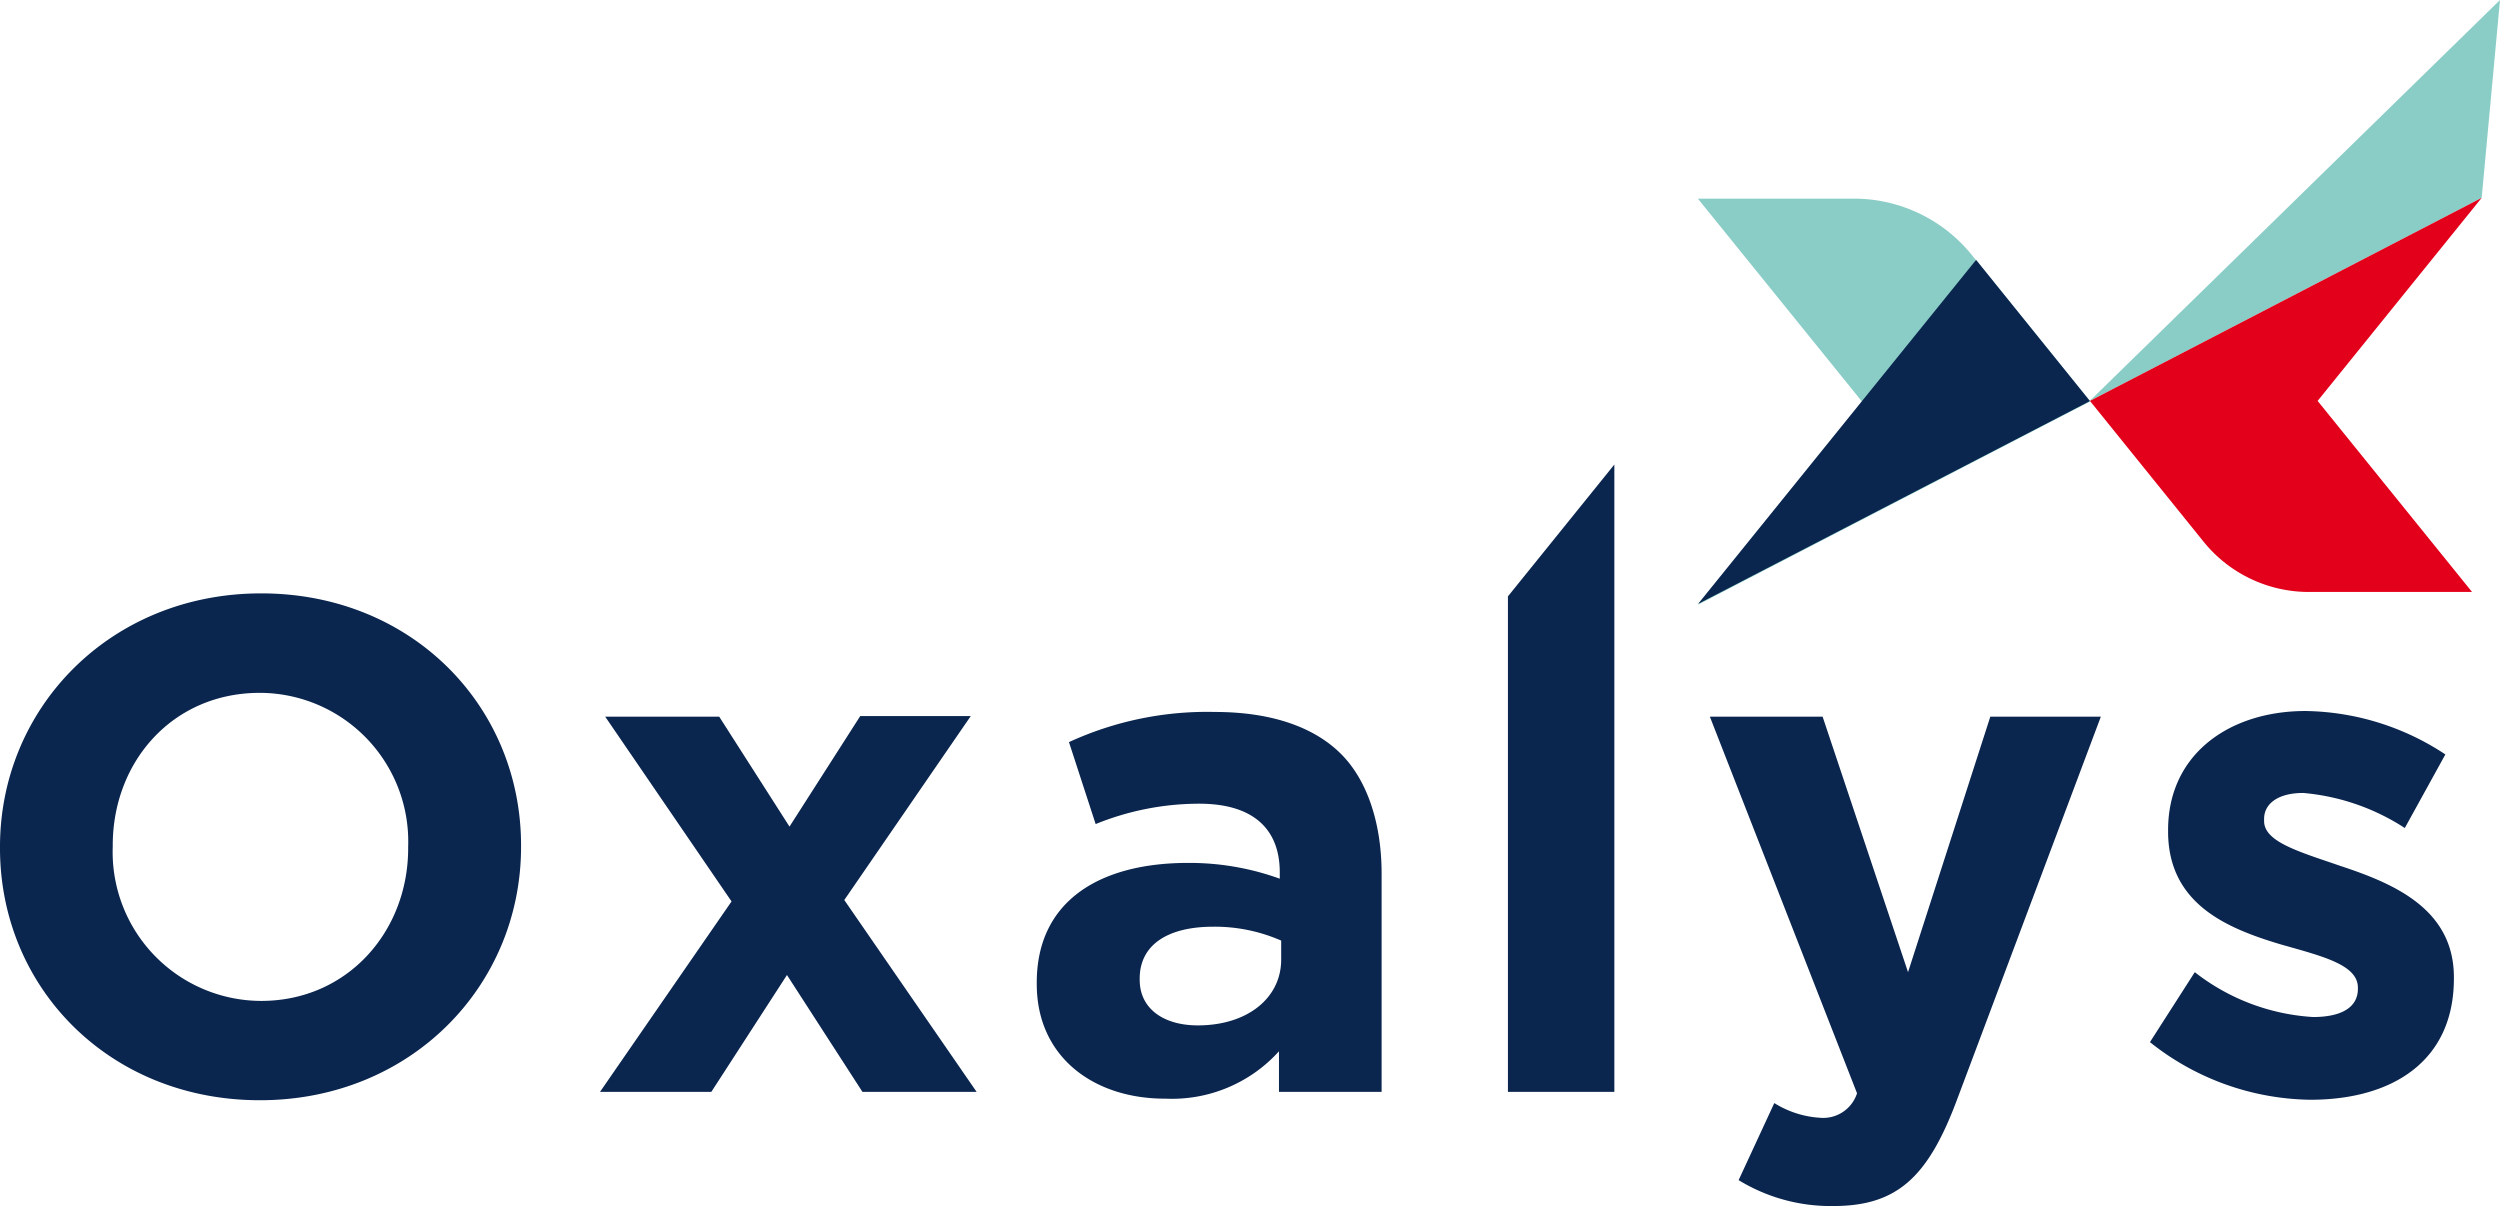
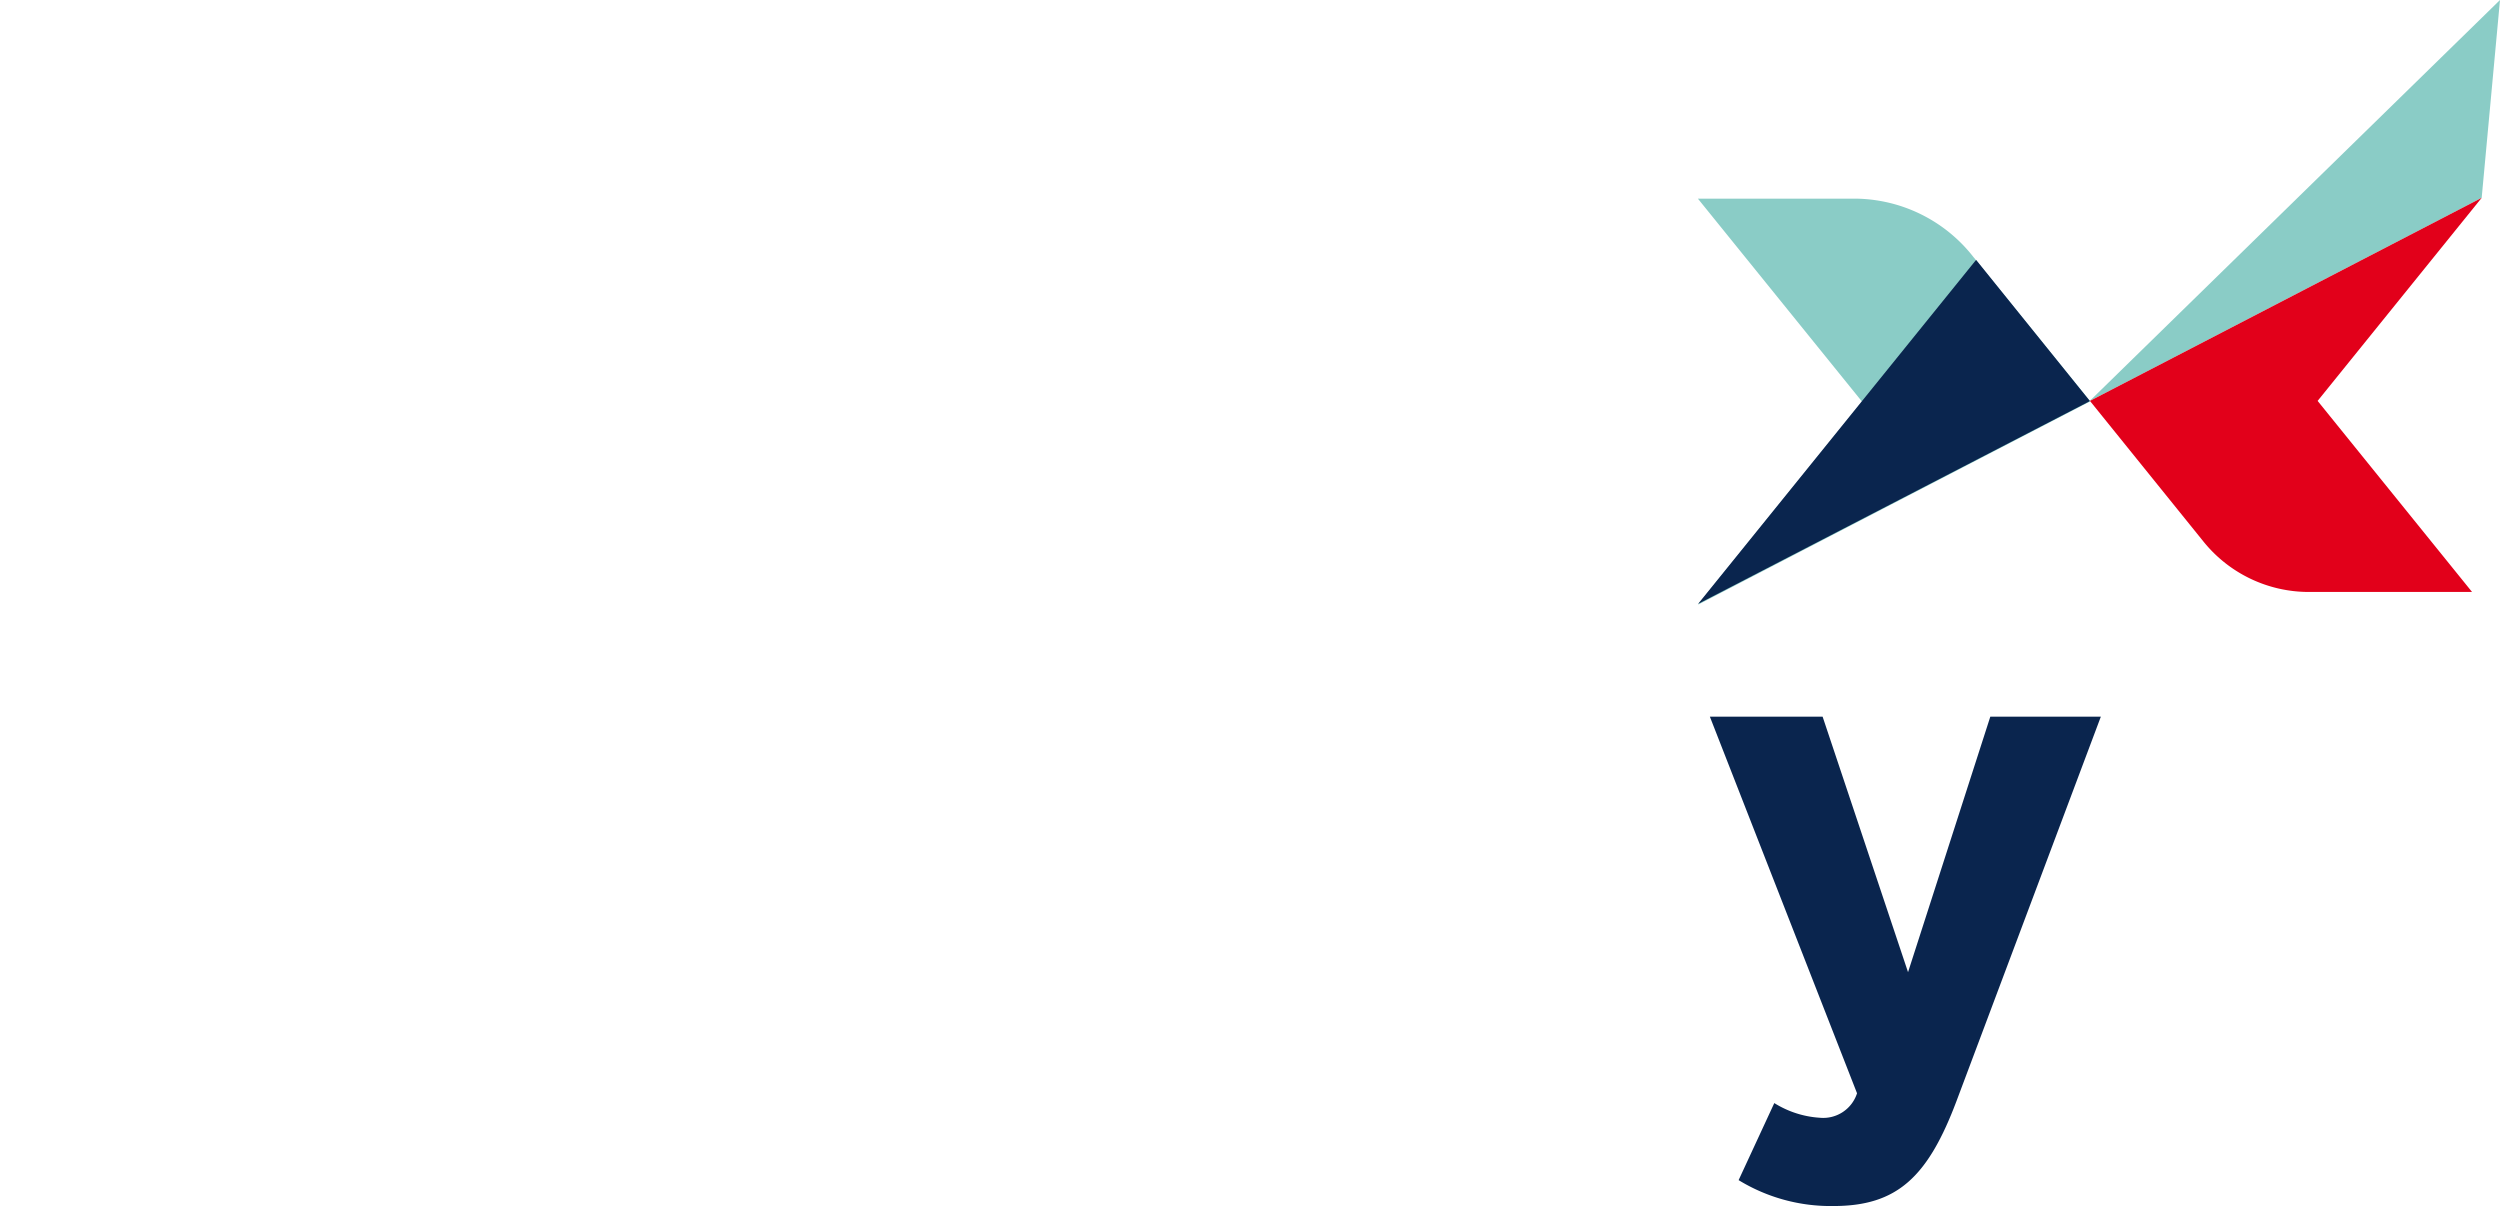
<svg xmlns="http://www.w3.org/2000/svg" viewBox="0 0 158.33 76.38">
  <defs>
    <style>.cls-1{fill:#0a254e;}.cls-2{fill:#8accc6;}.cls-3{fill:#e2001a;}</style>
  </defs>
  <title>logo-Oxalys-vt</title>
  <g id="Calque_2" data-name="Calque 2">
    <g id="Calque_1-2" data-name="Calque 1">
-       <path class="cls-1" d="M0,53.72v-.09c0-8.82,7-16.05,16.54-16.05S33,44.72,33,53.54v.09c0,8.83-7,16.05-16.54,16.05S0,62.55,0,53.72Zm25.85,0v-.09a9.42,9.42,0,0,0-9.4-9.75c-5.5,0-9.31,4.34-9.31,9.66v.09a9.43,9.43,0,0,0,9.4,9.76C22,63.39,25.85,59,25.85,53.72Z" />
-       <path class="cls-1" d="M50,52.35l4.48-7h7L53.47,57l8.38,12.15H54.62l-4.78-7.4-4.79,7.4H38l8.33-12.06-8-11.7h7.22Z" />
-       <path class="cls-1" d="M65.66,62.32v-.09c0-5.18,4-7.58,9.58-7.58a16.8,16.8,0,0,1,5.81,1v-.4c0-2.79-1.73-4.35-5.1-4.35a17.43,17.43,0,0,0-6.56,1.29L67.7,47a20.9,20.9,0,0,1,9.23-1.91c3.68,0,6.34,1,8,2.66s2.57,4.39,2.57,7.58V69.15H81V66.58a9.13,9.13,0,0,1-7.18,3C69.34,69.6,65.66,67,65.66,62.32Zm15.48-1.55v-1.2a10.47,10.47,0,0,0-4.3-.88c-2.89,0-4.66,1.15-4.66,3.28v.09c0,1.82,1.51,2.88,3.68,2.88C79,64.94,81.14,63.21,81.14,60.77Z" />
      <path class="cls-1" d="M126.05,45.39h7l-9.14,24.34c-1.82,4.83-3.77,6.65-7.8,6.65a11.17,11.17,0,0,1-6-1.64l2.26-4.88a6.17,6.17,0,0,0,2.89.93,2.25,2.25,0,0,0,2.35-1.55l-9.32-23.85h7.14l5.41,16.18Z" />
-       <path class="cls-1" d="M136.16,66,139,61.57a13.46,13.46,0,0,0,7.49,2.84c1.95,0,2.84-.71,2.84-1.78v-.08c0-1.47-2.3-2-4.92-2.75-3.33-1-7.1-2.53-7.1-7.14v-.09c0-4.83,3.91-7.54,8.7-7.54a16.43,16.43,0,0,1,8.86,2.75l-2.57,4.66a14,14,0,0,0-6.43-2.22c-1.64,0-2.48.71-2.48,1.64V52c0,1.33,2.26,1.95,4.83,2.84,3.33,1.1,7.19,2.7,7.19,7.05v.08c0,5.28-3.95,7.68-9.09,7.68A16.62,16.62,0,0,1,136.16,66Z" />
      <path class="cls-2" d="M132.35,25.39h0l-7.21-8.92-.15-.18a9.6,9.6,0,0,0-7.55-3.71l-9.91,0,10.4,12.86-10.4,12.86,24.81-12.86Z" />
      <polygon class="cls-2" points="157.17 12.53 158.33 0 132.36 25.38 132.36 25.39 157.17 12.53" />
      <path class="cls-3" d="M139.56,34.31h0a8.57,8.57,0,0,0,6.66,3.18h10.34l-9.78-12.1,10.39-12.86L132.36,25.39h0Z" />
      <polygon class="cls-1" points="107.54 38.25 125.15 16.46 132.36 25.4 107.54 38.25" />
-       <polygon class="cls-1" points="95.5 37.77 95.5 69.15 102.24 69.15 102.24 29.42 95.5 37.77" />
    </g>
  </g>
</svg>